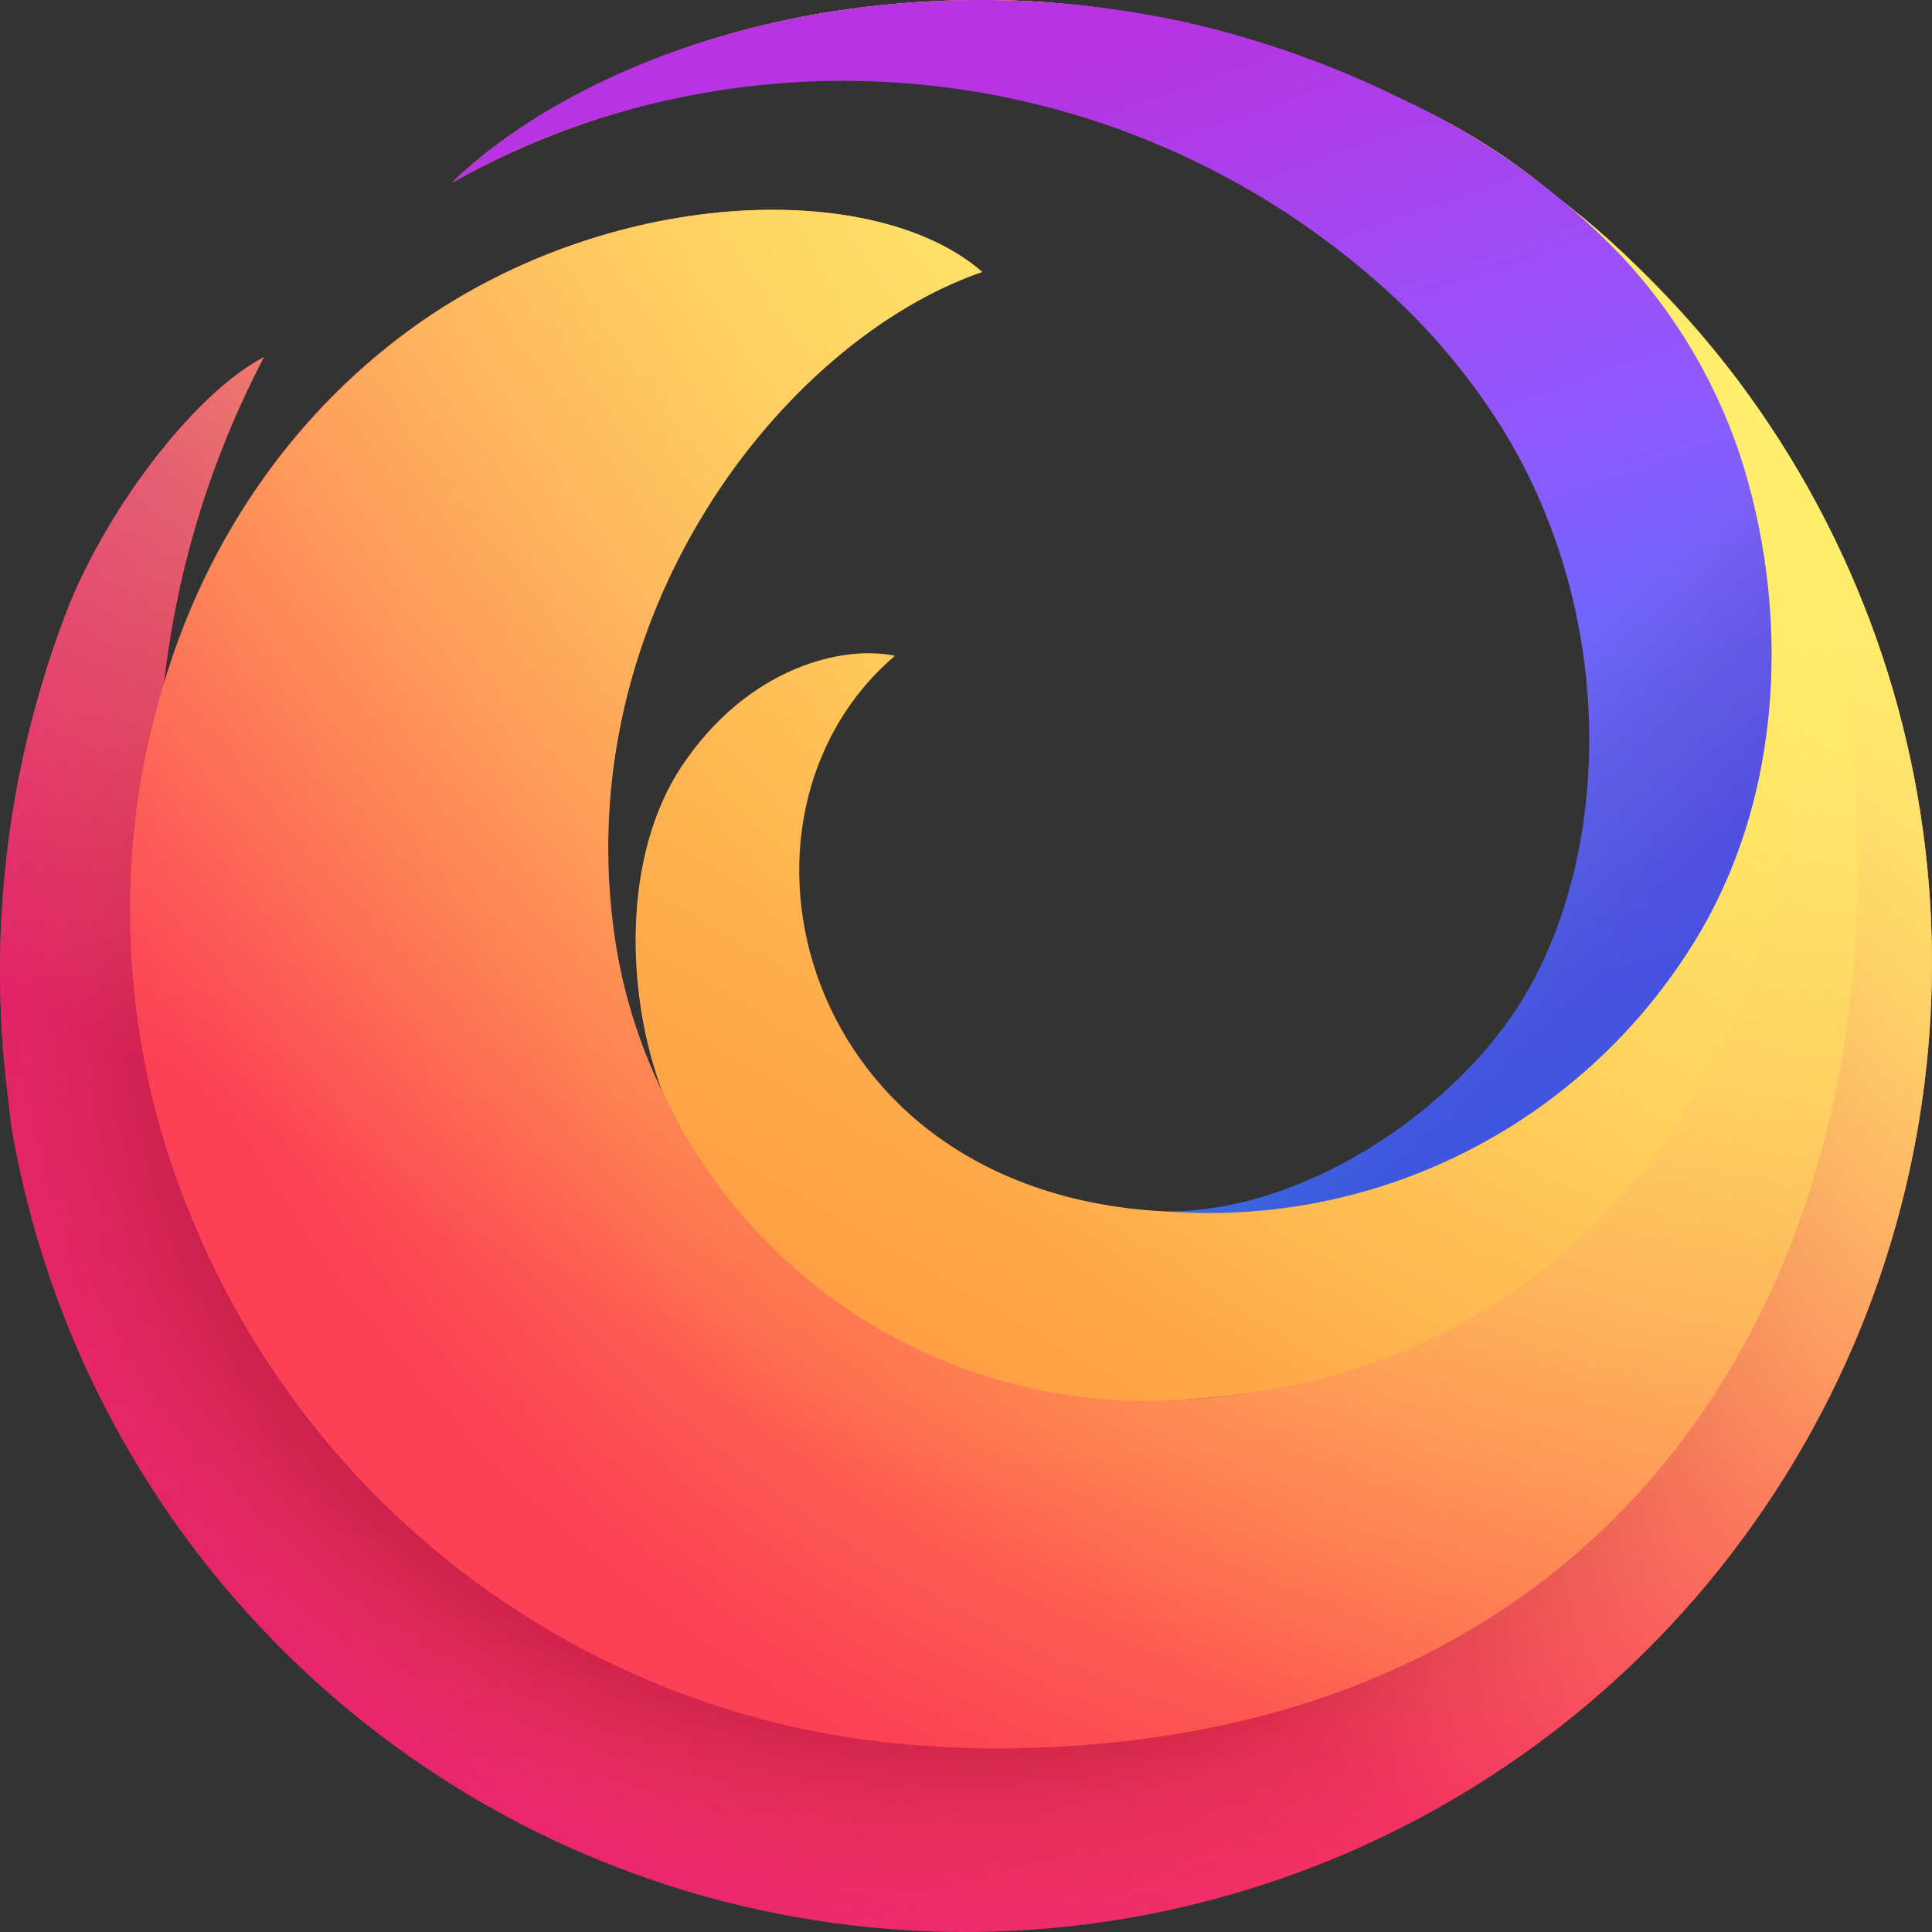
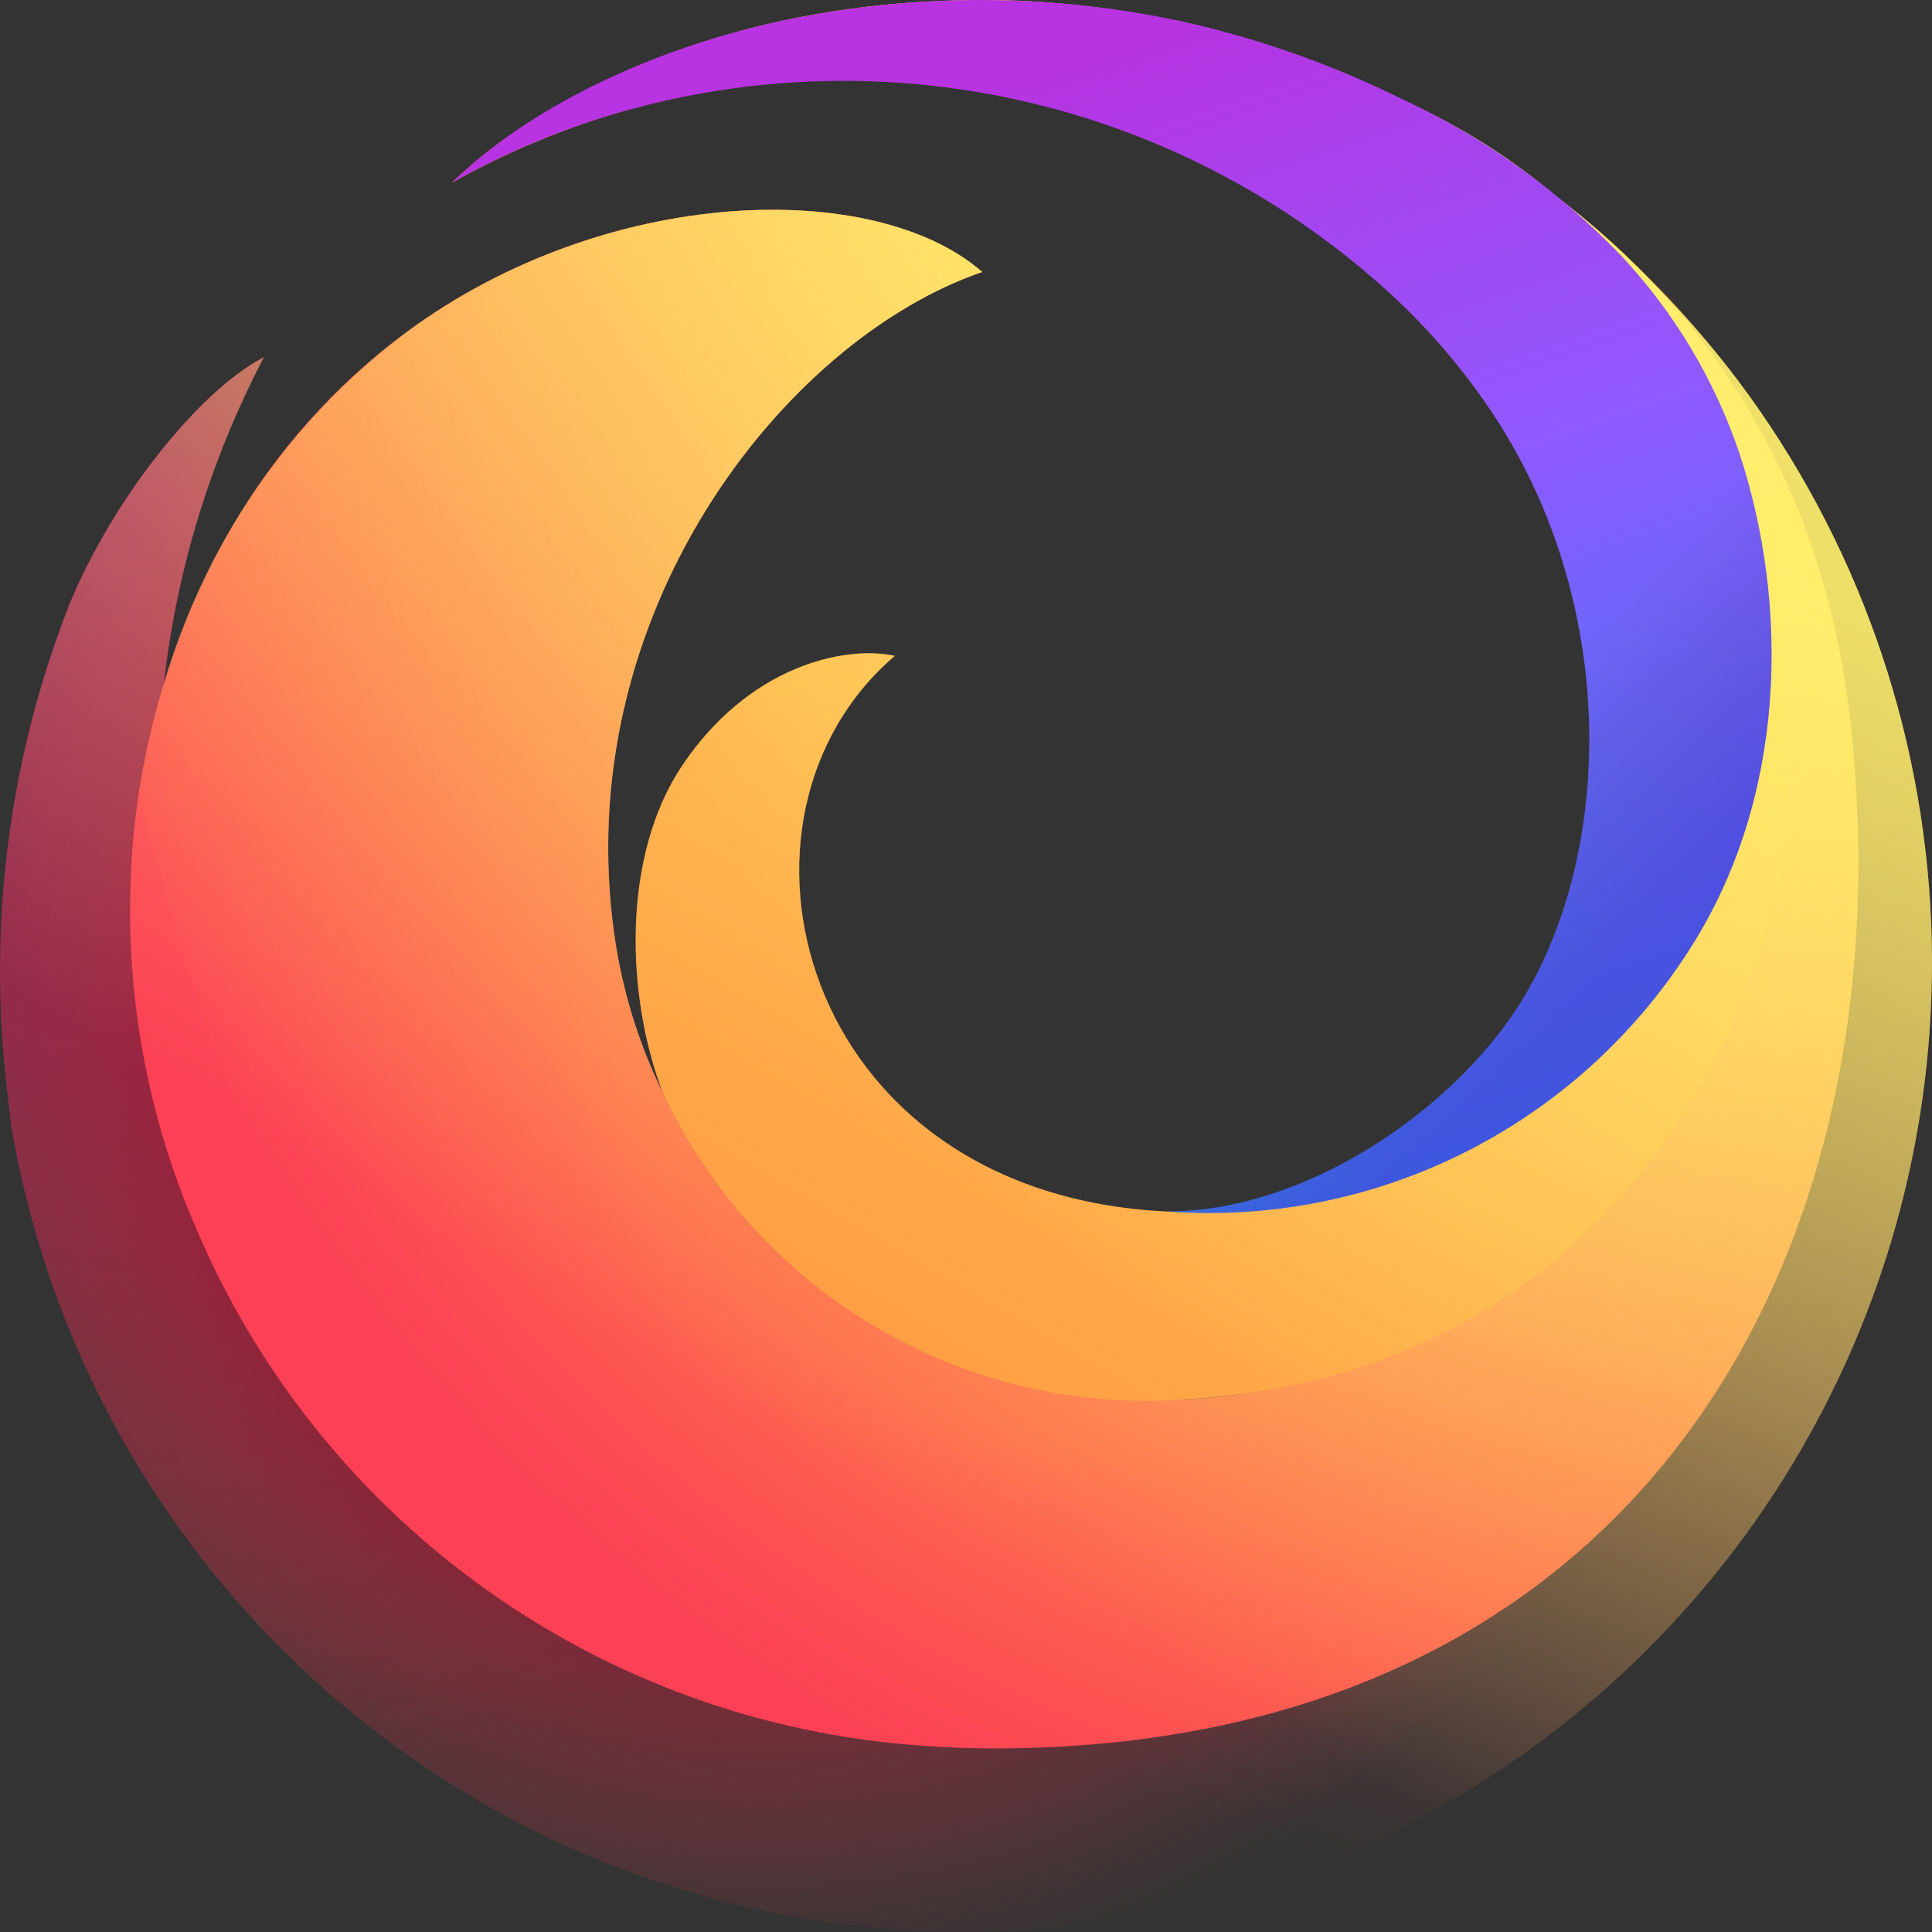
<svg xmlns="http://www.w3.org/2000/svg" width="28" height="28" viewBox="0 0 28 28" fill="none">
  <rect x="0" y="0" width="28" height="28" fill="#333333" stroke="none" />
-   <path d="M25.181 5.505C22.657 2.15 18.749 0.127 14.559 0.003C11.308 -0.062 9.063 0.916 7.793 1.703C9.493 0.716 11.952 0.155 14.106 0.183C19.645 0.253 25.595 4.033 26.478 10.846C27.493 18.667 22.056 25.195 14.408 25.215C5.994 25.236 0.876 17.771 2.214 11.066C2.239 10.738 2.287 10.411 2.359 10.089C2.524 8.371 3.022 6.701 3.826 5.174C2.857 5.677 1.623 7.266 1.014 8.738C0.128 10.983 -0.185 13.415 0.105 15.813C0.126 15.994 0.145 16.176 0.169 16.356C1.162 22.089 5.581 26.615 11.28 27.736C16.979 28.857 22.777 26.341 25.861 21.41C28.944 16.479 28.674 10.153 25.181 5.505Z" fill="url(#paint0_radial_3981_58595)" />
  <path opacity="0.67" d="M25.181 5.505C22.657 2.15 18.749 0.127 14.559 0.003C11.308 -0.062 9.063 0.916 7.793 1.703C9.493 0.716 11.952 0.155 14.106 0.183C19.645 0.253 25.595 4.033 26.478 10.846C27.493 18.667 22.056 25.195 14.408 25.215C5.994 25.236 0.876 17.771 2.214 11.066C2.239 10.738 2.287 10.411 2.359 10.089C2.524 8.371 3.022 6.701 3.826 5.174C2.857 5.677 1.623 7.266 1.014 8.738C0.128 10.983 -0.185 13.415 0.105 15.813C0.126 15.994 0.145 16.176 0.169 16.356C1.162 22.089 5.581 26.615 11.28 27.736C16.979 28.857 22.777 26.341 25.861 21.41C28.944 16.479 28.674 10.153 25.181 5.505Z" fill="url(#paint1_radial_3981_58595)" />
  <path d="M25.181 5.505C22.657 2.15 18.749 0.127 14.559 0.003C11.308 -0.062 9.063 0.916 7.793 1.703C9.493 0.716 11.952 0.155 14.106 0.183C19.645 0.253 25.595 4.033 26.478 10.846C27.493 18.667 22.056 25.195 14.408 25.215C5.994 25.236 0.876 17.771 2.214 11.066C2.239 10.738 2.287 10.411 2.359 10.089C2.524 8.371 3.022 6.701 3.826 5.174C2.857 5.677 1.623 7.266 1.014 8.738C0.128 10.983 -0.185 13.415 0.105 15.813C0.126 15.994 0.145 16.176 0.169 16.356C1.162 22.089 5.581 26.615 11.28 27.736C16.979 28.857 22.777 26.341 25.861 21.41C28.944 16.479 28.674 10.153 25.181 5.505Z" fill="url(#paint2_radial_3981_58595)" />
-   <path d="M25.181 5.505C22.657 2.15 18.749 0.127 14.559 0.003C11.308 -0.062 9.063 0.916 7.793 1.703C9.493 0.716 11.952 0.155 14.106 0.183C19.645 0.253 25.595 4.033 26.478 10.846C27.493 18.667 22.056 25.195 14.408 25.215C5.994 25.236 0.876 17.771 2.214 11.066C2.239 10.738 2.287 10.411 2.359 10.089C2.524 8.371 3.022 6.701 3.826 5.174C2.857 5.677 1.623 7.266 1.014 8.738C0.128 10.983 -0.185 13.415 0.105 15.813C0.126 15.994 0.145 16.176 0.169 16.356C1.162 22.089 5.581 26.615 11.28 27.736C16.979 28.857 22.777 26.341 25.861 21.41C28.944 16.479 28.674 10.153 25.181 5.505Z" fill="url(#paint3_radial_3981_58595)" />
  <path d="M25.181 5.505C22.657 2.15 18.749 0.127 14.559 0.003C11.308 -0.062 9.063 0.916 7.793 1.703C9.493 0.716 11.952 0.155 14.106 0.183C19.645 0.253 25.595 4.033 26.478 10.846C27.493 18.667 22.056 25.195 14.408 25.215C5.994 25.236 0.876 17.771 2.214 11.066C2.239 10.738 2.287 10.411 2.359 10.089C2.524 8.371 3.022 6.701 3.826 5.174C2.857 5.677 1.623 7.266 1.014 8.738C0.128 10.983 -0.185 13.415 0.105 15.813C0.126 15.994 0.145 16.176 0.169 16.356C1.162 22.089 5.581 26.615 11.28 27.736C16.979 28.857 22.777 26.341 25.861 21.41C28.944 16.479 28.674 10.153 25.181 5.505Z" fill="url(#paint4_radial_3981_58595)" />
  <path d="M26.478 10.846C26.588 11.688 26.623 12.539 26.583 13.387C27.048 13.317 27.513 13.255 27.979 13.201C27.831 10.414 26.857 7.734 25.181 5.505C22.657 2.15 18.749 0.127 14.559 0.003C11.308 -0.062 9.063 0.916 7.793 1.703C9.493 0.716 11.952 0.155 14.106 0.183C19.645 0.254 25.595 4.032 26.478 10.846Z" fill="url(#paint5_linear_3981_58595)" />
  <path d="M26.817 10.458C26.029 3.337 19.692 0.137 14.104 0.183C11.95 0.201 9.491 0.716 7.791 1.703C7.341 1.971 6.923 2.288 6.545 2.65C6.59 2.613 6.725 2.501 6.948 2.348L6.97 2.333L6.99 2.319C7.815 1.761 8.723 1.338 9.682 1.067C11.183 0.651 12.739 0.469 14.295 0.526C20.28 0.884 25.014 5.74 25.23 11.743C25.359 16.374 21.576 20.066 17.216 20.28C14.045 20.435 11.057 18.898 9.598 15.822C9.257 15.122 9.025 14.373 8.911 13.602C8.219 8.921 11.356 4.929 14.233 3.941C12.681 2.583 8.792 2.675 5.898 4.808C3.814 6.345 2.462 8.682 2.014 11.47C1.692 13.609 1.975 15.796 2.833 17.781C4.649 22.075 8.719 24.981 13.362 25.299C13.709 25.326 14.057 25.339 14.406 25.339C23.666 25.339 27.683 18.296 26.817 10.458Z" fill="url(#paint6_radial_3981_58595)" />
-   <path d="M26.817 10.458C26.029 3.337 19.692 0.137 14.104 0.183C11.95 0.201 9.491 0.716 7.791 1.703C7.341 1.971 6.923 2.288 6.545 2.65C6.59 2.613 6.725 2.501 6.948 2.348L6.97 2.333L6.99 2.319C7.815 1.761 8.723 1.338 9.682 1.067C11.183 0.651 12.739 0.469 14.295 0.526C20.28 0.884 25.014 5.74 25.23 11.743C25.359 16.374 21.576 20.066 17.216 20.28C14.045 20.435 11.057 18.898 9.598 15.822C9.257 15.122 9.025 14.373 8.911 13.602C8.219 8.921 11.356 4.929 14.233 3.941C12.681 2.583 8.792 2.675 5.898 4.808C3.814 6.345 2.462 8.682 2.014 11.47C1.692 13.609 1.975 15.796 2.833 17.781C4.649 22.075 8.719 24.981 13.362 25.299C13.709 25.326 14.057 25.339 14.406 25.339C23.666 25.339 27.683 18.296 26.817 10.458Z" fill="url(#paint7_radial_3981_58595)" />
-   <path opacity="0.53" d="M26.817 10.458C26.029 3.337 19.692 0.137 14.104 0.183C11.95 0.201 9.491 0.716 7.791 1.703C7.341 1.971 6.923 2.288 6.545 2.65C6.59 2.613 6.725 2.501 6.948 2.348L6.97 2.333L6.99 2.319C7.815 1.761 8.723 1.338 9.682 1.067C11.183 0.651 12.739 0.469 14.295 0.526C20.28 0.884 25.014 5.74 25.23 11.743C25.359 16.374 21.576 20.066 17.216 20.28C14.045 20.435 11.057 18.898 9.598 15.822C9.257 15.122 9.025 14.373 8.911 13.602C8.219 8.921 11.356 4.929 14.233 3.941C12.681 2.583 8.792 2.675 5.898 4.808C3.814 6.345 2.462 8.682 2.014 11.47C1.692 13.609 1.975 15.796 2.833 17.781C4.649 22.075 8.719 24.981 13.362 25.299C13.709 25.326 14.057 25.339 14.406 25.339C23.666 25.339 27.683 18.296 26.817 10.458Z" fill="url(#paint8_radial_3981_58595)" />
+   <path d="M26.817 10.458C26.029 3.337 19.692 0.137 14.104 0.183C11.95 0.201 9.491 0.716 7.791 1.703C7.341 1.971 6.923 2.288 6.545 2.65C6.59 2.613 6.725 2.501 6.948 2.348L6.97 2.333L6.99 2.319C7.815 1.761 8.723 1.338 9.682 1.067C11.183 0.651 12.739 0.469 14.295 0.526C20.28 0.884 25.014 5.74 25.23 11.743C25.359 16.374 21.576 20.066 17.216 20.28C14.045 20.435 11.057 18.898 9.598 15.822C9.257 15.122 9.025 14.373 8.911 13.602C8.219 8.921 11.356 4.929 14.233 3.941C12.681 2.583 8.792 2.675 5.898 4.808C3.814 6.345 2.462 8.682 2.014 11.47C4.649 22.075 8.719 24.981 13.362 25.299C13.709 25.326 14.057 25.339 14.406 25.339C23.666 25.339 27.683 18.296 26.817 10.458Z" fill="url(#paint7_radial_3981_58595)" />
  <path opacity="0.53" d="M26.817 10.458C26.029 3.337 19.692 0.137 14.104 0.183C11.95 0.201 9.491 0.716 7.791 1.703C7.341 1.971 6.923 2.288 6.545 2.65C6.59 2.613 6.725 2.501 6.948 2.348L6.97 2.333L6.99 2.319C7.815 1.761 8.723 1.338 9.682 1.067C11.183 0.651 12.739 0.469 14.295 0.526C20.28 0.884 25.014 5.74 25.23 11.743C25.359 16.374 21.576 20.066 17.216 20.28C14.045 20.435 11.057 18.898 9.598 15.822C9.257 15.122 9.025 14.373 8.911 13.602C8.219 8.921 11.356 4.929 14.233 3.941C12.681 2.583 8.792 2.675 5.898 4.808C3.814 6.345 2.462 8.682 2.014 11.47C1.692 13.609 1.975 15.796 2.833 17.781C4.649 22.075 8.719 24.981 13.362 25.299C13.709 25.326 14.057 25.339 14.406 25.339C23.666 25.339 27.683 18.296 26.817 10.458Z" fill="url(#paint9_radial_3981_58595)" />
  <path d="M17.217 20.279C23.201 19.915 25.763 14.95 25.923 11.428C26.174 5.925 22.916 -0.007 14.296 0.526C12.74 0.469 11.184 0.652 9.683 1.068C8.729 1.35 7.822 1.772 6.991 2.32L6.972 2.333L6.95 2.348C6.816 2.442 6.685 2.54 6.557 2.644C8.788 1.394 11.366 0.909 13.897 1.264C18.846 1.914 23.371 5.772 23.371 10.861C23.371 14.777 20.35 17.768 16.814 17.553C11.559 17.238 10.235 11.838 12.968 9.505C12.231 9.346 10.846 9.658 9.882 11.102C9.016 12.4 9.065 14.402 9.599 15.822C10.962 18.754 13.999 20.531 17.217 20.279Z" fill="url(#paint10_radial_3981_58595)" />
  <path d="M25.181 5.505C24.806 5.014 24.399 4.547 23.963 4.109C23.616 3.742 23.245 3.399 22.851 3.083C23.077 3.281 23.293 3.49 23.498 3.711C24.264 4.53 24.846 5.503 25.206 6.566C25.937 8.785 25.89 11.563 24.494 13.744C22.916 16.231 20.135 17.687 17.196 17.564C17.07 17.564 16.942 17.564 16.814 17.554C11.56 17.239 10.235 11.839 12.969 9.506C12.232 9.347 10.847 9.659 9.882 11.103C9.017 12.401 9.066 14.403 9.6 15.823C9.259 15.123 9.027 14.374 8.913 13.602C8.221 8.922 11.358 4.93 14.235 3.942C12.683 2.583 8.794 2.676 5.9 4.809C4.198 6.084 2.958 7.882 2.37 9.928C2.558 8.267 3.051 6.656 3.826 5.176C2.857 5.679 1.623 7.268 1.014 8.739C0.128 10.985 -0.185 13.416 0.105 15.813C0.126 15.995 0.145 16.176 0.169 16.357C1.162 22.09 5.581 26.615 11.28 27.736C16.979 28.858 22.777 26.342 25.861 21.411C28.944 16.48 28.674 10.154 25.181 5.505Z" fill="url(#paint11_linear_3981_58595)" />
  <path d="M25.208 6.566C24.848 5.503 24.266 4.53 23.5 3.711C22.589 2.76 21.51 1.988 20.317 1.434C19.322 0.942 18.271 0.569 17.189 0.323C15.28 -0.096 13.306 -0.107 11.392 0.288C9.404 0.709 7.655 1.571 6.549 2.649C7.431 2.149 8.376 1.772 9.359 1.527C13.241 0.549 17.352 1.62 20.268 4.367C20.849 4.919 21.358 5.544 21.782 6.225C23.495 9.015 23.333 12.524 21.998 14.593C21.006 16.13 18.881 17.573 16.898 17.556C19.939 17.786 22.858 16.321 24.495 13.745C25.891 11.562 25.939 8.785 25.208 6.566Z" fill="url(#paint12_linear_3981_58595)" />
  <path d="M25.208 6.566C24.848 5.503 24.266 4.53 23.5 3.711C22.589 2.76 21.51 1.988 20.317 1.434C19.322 0.942 18.271 0.569 17.189 0.323C15.28 -0.096 13.306 -0.107 11.392 0.288C9.404 0.709 7.655 1.571 6.549 2.649C7.431 2.149 8.376 1.772 9.359 1.527C13.241 0.549 17.352 1.62 20.268 4.367C20.849 4.919 21.358 5.544 21.782 6.225C23.495 9.015 23.333 12.524 21.998 14.593C21.006 16.13 18.881 17.573 16.898 17.556C19.939 17.786 22.858 16.321 24.495 13.745C25.891 11.562 25.939 8.785 25.208 6.566Z" fill="url(#paint13_linear_3981_58595)" />
  <defs>
    <radialGradient id="paint0_radial_3981_58595" cx="0" cy="0" r="1" gradientUnits="userSpaceOnUse" gradientTransform="translate(24.989 5.745) scale(31.767 31.829)">
      <stop stop-color="#FFF36E" />
      <stop offset="0.5" stop-color="#FC4055" />
      <stop offset="1" stop-color="#E31587" />
    </radialGradient>
    <radialGradient id="paint1_radial_3981_58595" cx="0" cy="0" r="1" gradientUnits="userSpaceOnUse" gradientTransform="translate(2.321 7.061) scale(18.8 18.837)">
      <stop offset="0.001" stop-color="#C60084" />
      <stop offset="1" stop-color="#FC4055" stop-opacity="0" />
    </radialGradient>
    <radialGradient id="paint2_radial_3981_58595" cx="0" cy="0" r="1" gradientUnits="userSpaceOnUse" gradientTransform="translate(27.699 3.933) scale(37.303 37.375)">
      <stop stop-color="#FFDE67" stop-opacity="0.6" />
      <stop offset="0.093" stop-color="#FFD966" stop-opacity="0.581" />
      <stop offset="0.203" stop-color="#FFCA65" stop-opacity="0.525" />
      <stop offset="0.321" stop-color="#FEB262" stop-opacity="0.432" />
      <stop offset="0.446" stop-color="#FE8F5E" stop-opacity="0.302" />
      <stop offset="0.573" stop-color="#FD6459" stop-opacity="0.137" />
      <stop offset="0.664" stop-color="#FC4055" stop-opacity="0" />
    </radialGradient>
    <radialGradient id="paint3_radial_3981_58595" cx="0" cy="0" r="1" gradientUnits="userSpaceOnUse" gradientTransform="translate(14.774 15.569) scale(48.123 48.217)">
      <stop offset="0.153" stop-color="#810220" />
      <stop offset="0.167" stop-color="#920B27" stop-opacity="0.861" />
      <stop offset="0.216" stop-color="#CB2740" stop-opacity="0.398" />
      <stop offset="0.253" stop-color="#EF394F" stop-opacity="0.11" />
      <stop offset="0.272" stop-color="#FC4055" stop-opacity="0" />
    </radialGradient>
    <radialGradient id="paint4_radial_3981_58595" cx="0" cy="0" r="1" gradientUnits="userSpaceOnUse" gradientTransform="translate(11.139 14.963) scale(48.123 48.217)">
      <stop offset="0.113" stop-color="#810220" />
      <stop offset="0.133" stop-color="#920B27" stop-opacity="0.861" />
      <stop offset="0.204" stop-color="#CB2740" stop-opacity="0.398" />
      <stop offset="0.257" stop-color="#EF394F" stop-opacity="0.11" />
      <stop offset="0.284" stop-color="#FC4055" stop-opacity="0" />
    </radialGradient>
    <linearGradient id="paint5_linear_3981_58595" x1="16.043" y1="4.957" x2="20.827" y2="13.227" gradientUnits="userSpaceOnUse">
      <stop stop-color="#FFBD4F" />
      <stop offset="0.508" stop-color="#FF9640" stop-opacity="0" />
    </linearGradient>
    <radialGradient id="paint6_radial_3981_58595" cx="0" cy="0" r="1" gradientUnits="userSpaceOnUse" gradientTransform="translate(24.309 4.23) scale(29.821 29.879)">
      <stop stop-color="#FF9640" />
      <stop offset="0.8" stop-color="#FC4055" />
    </radialGradient>
    <radialGradient id="paint7_radial_3981_58595" cx="0" cy="0" r="1" gradientUnits="userSpaceOnUse" gradientTransform="translate(24.309 4.23) scale(29.821 29.879)">
      <stop offset="0.084" stop-color="#FFDE67" />
      <stop offset="0.147" stop-color="#FFDC66" stop-opacity="0.968" />
      <stop offset="0.246" stop-color="#FFD562" stop-opacity="0.879" />
      <stop offset="0.369" stop-color="#FFCB5D" stop-opacity="0.734" />
      <stop offset="0.511" stop-color="#FFBC55" stop-opacity="0.533" />
      <stop offset="0.667" stop-color="#FFAA4B" stop-opacity="0.28" />
      <stop offset="0.822" stop-color="#FF9640" stop-opacity="0" />
    </radialGradient>
    <radialGradient id="paint8_radial_3981_58595" cx="0" cy="0" r="1" gradientUnits="userSpaceOnUse" gradientTransform="translate(-8.12 20.132) rotate(75.722) scale(14.646 14.687)">
      <stop offset="0.363" stop-color="#FC4055" />
      <stop offset="0.443" stop-color="#FD604D" stop-opacity="0.633" />
      <stop offset="0.545" stop-color="#FE8644" stop-opacity="0.181" />
      <stop offset="0.59" stop-color="#FF9640" stop-opacity="0" />
    </radialGradient>
    <radialGradient id="paint9_radial_3981_58595" cx="0" cy="0" r="1" gradientUnits="userSpaceOnUse" gradientTransform="translate(14.959 14.726) scale(14.624 14.652)">
      <stop offset="0.216" stop-color="#FC4055" stop-opacity="0.8" />
      <stop offset="0.267" stop-color="#FD5251" stop-opacity="0.633" />
      <stop offset="0.41" stop-color="#FE8345" stop-opacity="0.181" />
      <stop offset="0.474" stop-color="#FF9640" stop-opacity="0" />
    </radialGradient>
    <radialGradient id="paint10_radial_3981_58595" cx="0" cy="0" r="1" gradientUnits="userSpaceOnUse" gradientTransform="translate(30.262 0.84) scale(50.403 50.502)">
      <stop offset="0.054" stop-color="#FFF36E" />
      <stop offset="0.457" stop-color="#FF9640" />
      <stop offset="0.639" stop-color="#FF9640" />
    </radialGradient>
    <linearGradient id="paint11_linear_3981_58595" x1="20.67" y1="5.202" x2="8.561" y2="26.135" gradientUnits="userSpaceOnUse">
      <stop stop-color="#FFF36E" stop-opacity="0.8" />
      <stop offset="0.094" stop-color="#FFF36E" stop-opacity="0.699" />
      <stop offset="0.752" stop-color="#FFF36E" stop-opacity="0" />
    </linearGradient>
    <linearGradient id="paint12_linear_3981_58595" x1="14.209" y1="1.196" x2="20.755" y2="20.111" gradientUnits="userSpaceOnUse">
      <stop stop-color="#B833E1" />
      <stop offset="0.371" stop-color="#9059FF" />
      <stop offset="0.614" stop-color="#5B6DF8" />
      <stop offset="1" stop-color="#0090ED" />
    </linearGradient>
    <linearGradient id="paint13_linear_3981_58595" x1="9.704" y1="1.489" x2="22.734" y2="14.493" gradientUnits="userSpaceOnUse">
      <stop offset="0.805" stop-color="#722291" stop-opacity="0" />
      <stop offset="1" stop-color="#592ACB" stop-opacity="0.5" />
    </linearGradient>
  </defs>
</svg>